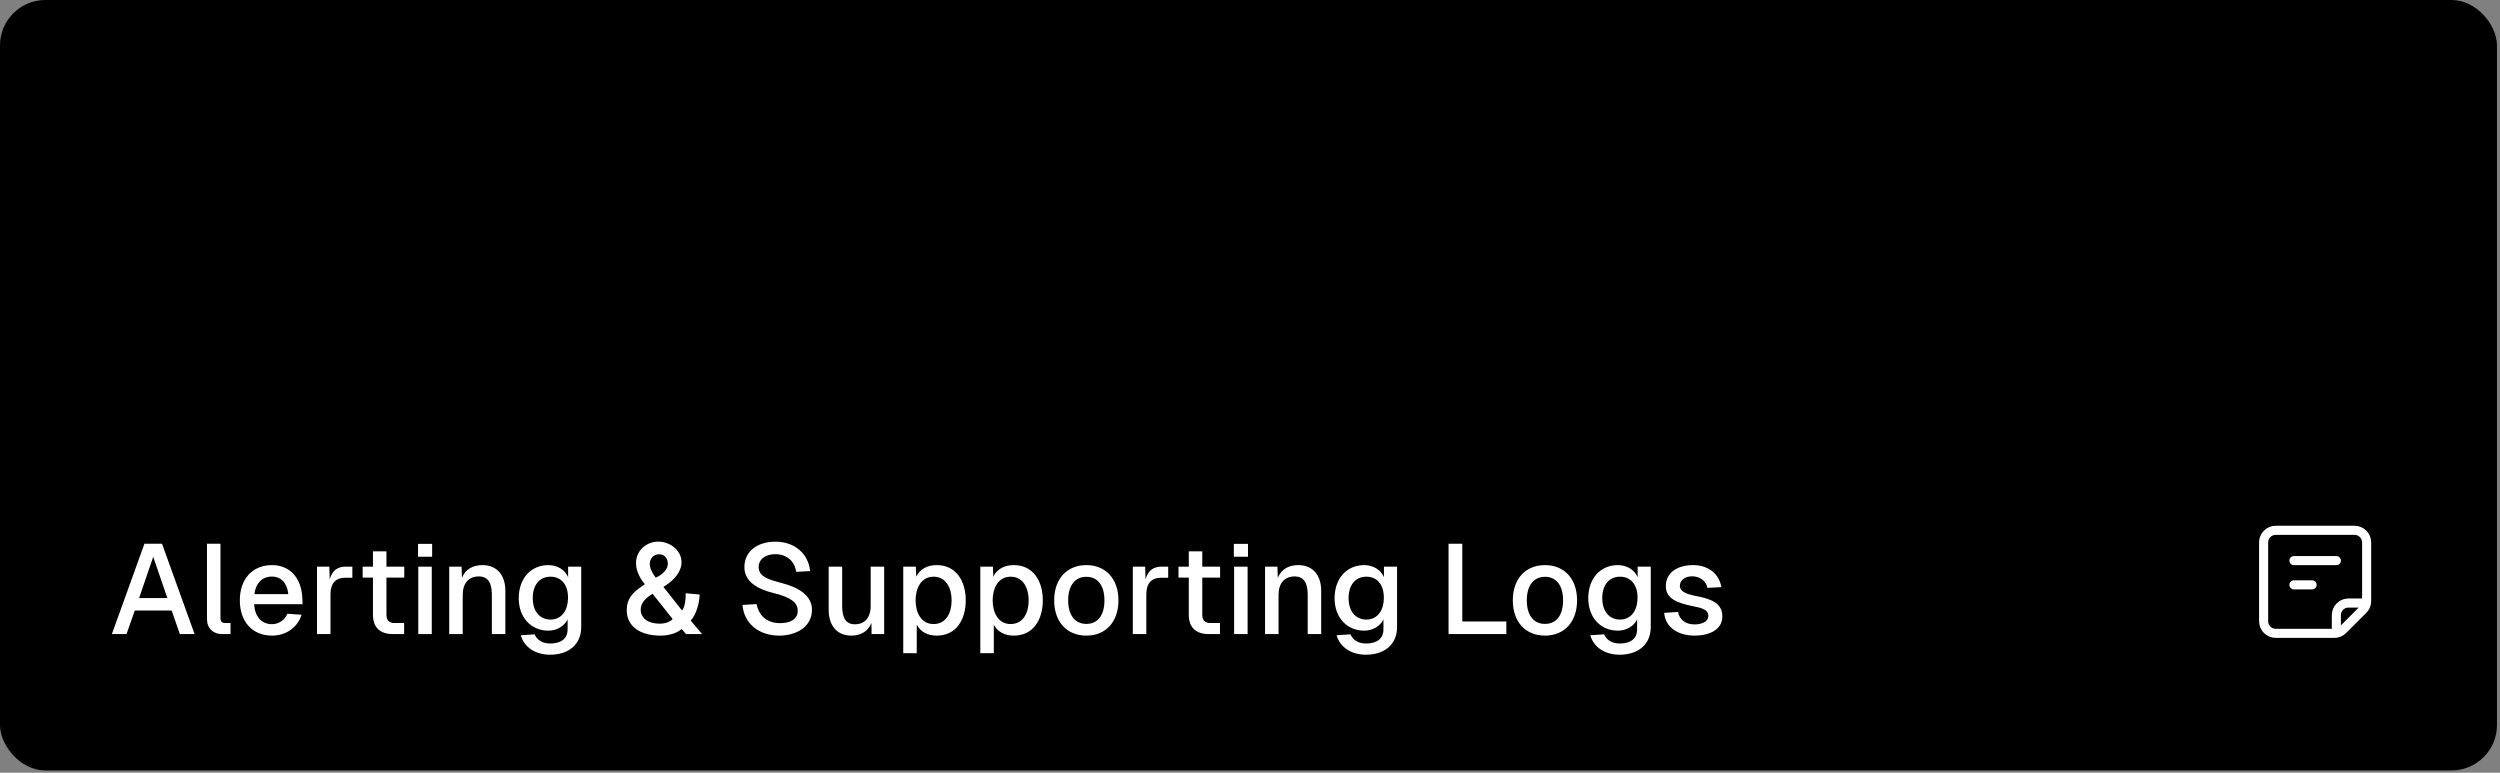
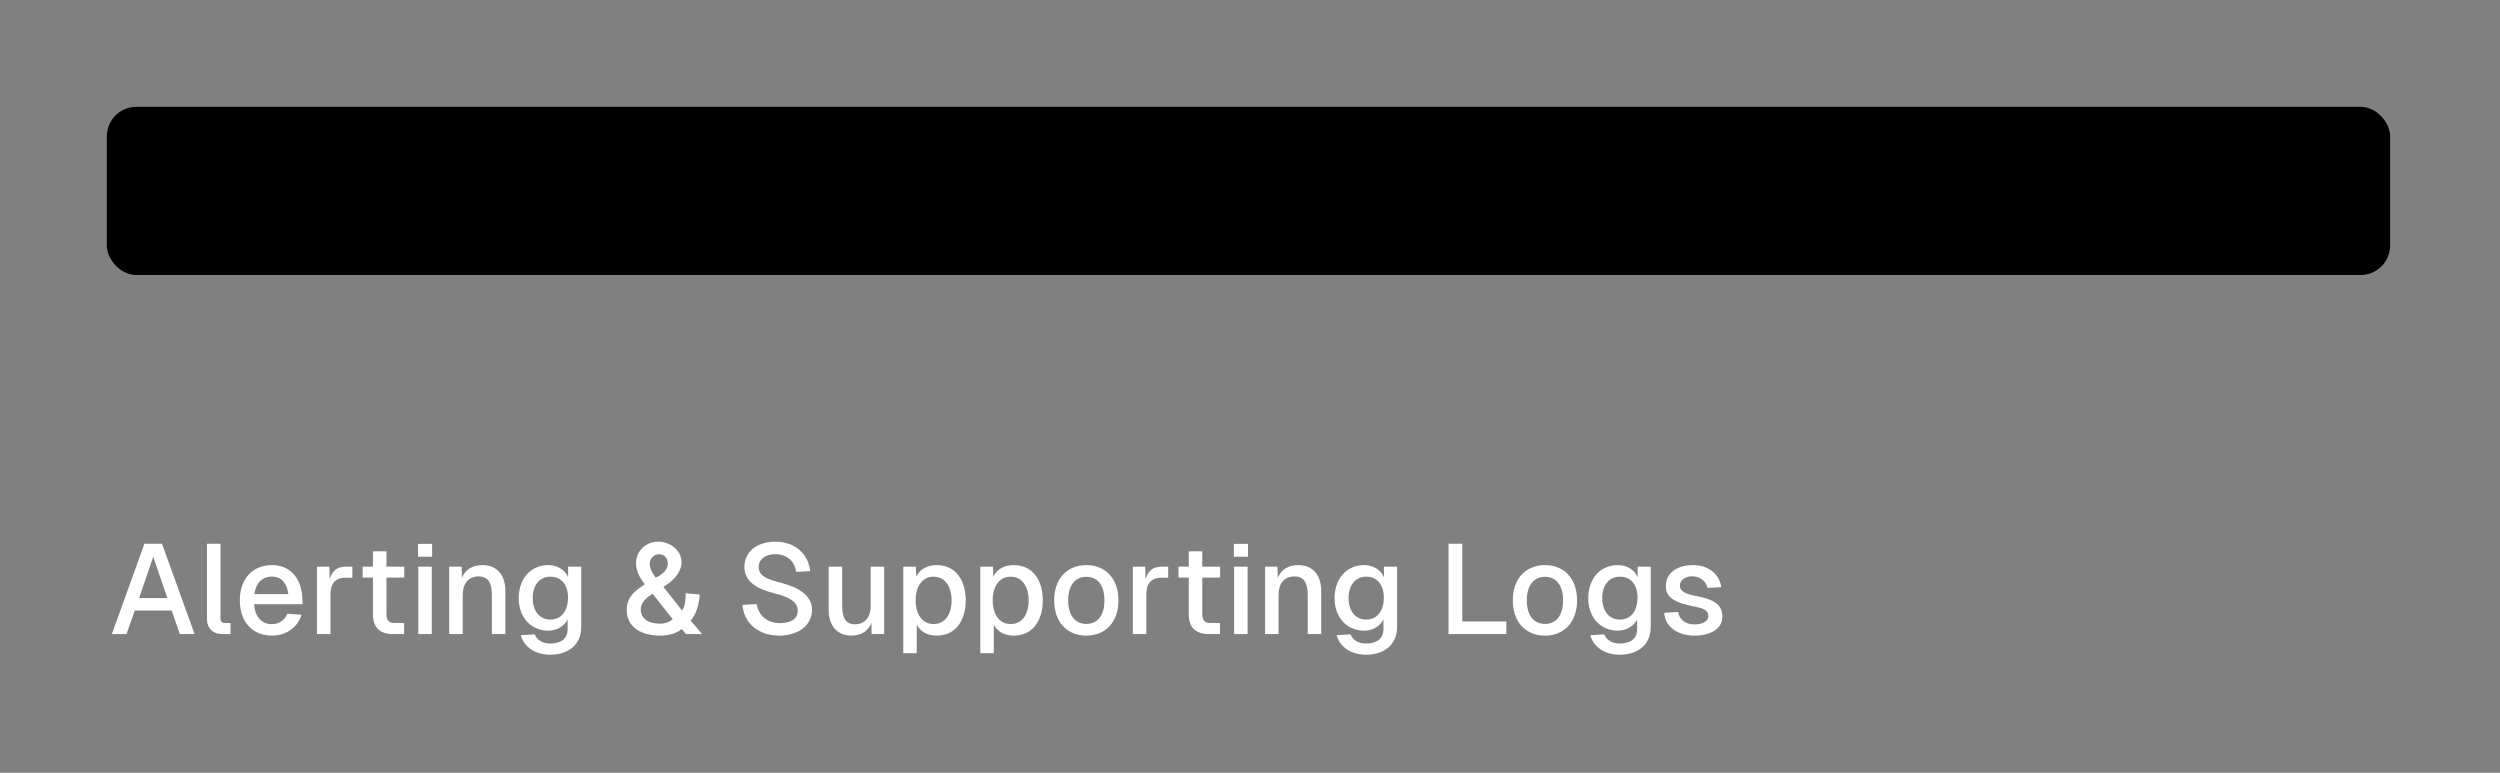
<svg xmlns="http://www.w3.org/2000/svg" width="550" height="170" viewBox="0 0 550 170" fill="none">
  <rect x="0" y="0" width="550" height="170" fill="#808080" stroke="none" />
-   <rect x="-0.005" width="549.337" height="169.5" rx="10" fill="#261E17" style="fill:#261E17;fill:color(display-p3 0.149 0.119 0.089);fill-opacity:1;" />
  <path d="M24.611 139.5L31.779 119.62H35.643L42.811 139.5H39.563L37.771 134.32H29.651L27.831 139.5H24.611ZM30.603 131.576H36.819L33.711 122.504L30.603 131.576ZM45.536 119.62H48.505V136.056C48.505 136.728 48.868 137.064 49.513 137.064H50.717V139.5H48.868C46.88 139.5 45.536 138.212 45.536 136.196V119.62ZM52.762 132.08C52.762 127.376 55.534 124.324 59.846 124.324C63.402 124.324 66.398 126.704 66.538 131.968L66.566 132.92H55.898C56.094 135.692 57.522 137.316 59.846 137.316C61.302 137.316 62.646 136.448 63.234 135.02L66.342 135.244C65.474 138.072 62.87 139.836 59.846 139.836C55.534 139.836 52.762 136.784 52.762 132.08ZM55.954 130.708H63.43C63.094 127.88 61.526 126.844 59.846 126.844C57.69 126.844 56.29 128.272 55.954 130.708ZM69.736 124.66H72.452L72.536 127.46C73.068 125.556 74.188 124.66 76.092 124.66H77.52V127.096H76.064C73.74 127.096 72.704 128.384 72.704 130.848V139.5H69.736V124.66ZM82.05 121.3H85.018V124.66H88.938V127.068H85.018V135.244C85.018 136.448 85.606 137.064 86.754 137.064H88.91V139.5H86.446C83.59 139.5 82.05 138.016 82.05 135.244V127.068H79.782V124.66H82.05V121.3ZM92.021 124.66H94.989V139.5H92.021V124.66ZM91.965 122.476V119.648H95.073V122.476H91.965ZM98.829 124.66H101.546L101.63 127.152C102.386 125.164 104.122 124.324 106.138 124.324C109.47 124.324 111.178 126.704 111.178 129.952V139.5H108.21V130.876C108.21 128.244 107.398 126.816 105.326 126.816C103.17 126.816 101.798 128.244 101.798 130.876V139.5H98.829V124.66ZM120.646 138.744C116.81 138.744 114.122 135.832 114.122 131.604C114.122 127.292 116.782 124.324 120.618 124.324C122.606 124.324 124.286 125.332 124.986 126.984V124.66H127.87V137.932C127.87 141.852 125.042 144.036 121.01 144.036C117.762 144.036 115.298 142.356 114.57 139.752L117.622 139.556C118.154 140.816 119.358 141.572 121.038 141.572C123.446 141.572 124.874 140.508 124.874 138.436V136.28C124.146 137.764 122.494 138.744 120.646 138.744ZM117.202 131.576C117.202 134.488 118.742 136.308 121.122 136.308C123.418 136.308 124.93 134.488 124.958 131.576C125.014 128.692 123.502 126.872 121.122 126.872C118.714 126.872 117.202 128.692 117.202 131.576ZM145.216 119.172C148.156 119.396 150.592 121.916 149.78 124.8C149.332 126.396 148.016 127.88 145.944 129.112L150.06 134.32C150.676 133.48 150.9 131.884 150.844 130.512L153.924 130.792C153.84 133.004 153.112 135.188 151.964 136.532L154.456 139.5H150.928L149.976 138.38C148.856 139.332 147.148 139.836 145.3 139.836C140.876 139.836 137.88 137.848 137.88 134.208C137.88 131.912 138.944 130.456 141.52 128.776L141.856 128.524C140.512 126.872 139.924 125.332 139.924 123.876C139.924 120.964 142.444 118.976 145.216 119.172ZM140.96 134.124C140.96 136 142.556 137.204 145.132 137.204C146.336 137.204 147.428 136.812 147.988 136.196L143.564 130.624C142.36 131.38 140.932 132.472 140.96 134.124ZM142.948 124.044C142.948 124.856 143.34 125.864 144.264 127.096C145.944 126.312 146.924 125.164 146.924 124.044C146.924 122.868 146.252 122 145.132 121.944C143.872 121.86 142.948 122.84 142.948 124.044ZM166.456 132.892C166.932 135.412 168.696 137.092 171.608 137.092C173.96 137.092 175.528 136.168 175.5 134.348C175.5 132.528 173.932 131.408 170.236 130.484C166.652 129.616 163.768 127.964 163.768 124.772C163.768 121.328 166.568 119.172 170.6 119.172C174.912 119.172 177.824 121.86 178.244 125.64L175.164 125.808C174.828 123.456 173.092 121.916 170.544 121.916C168.416 121.916 166.876 123.036 166.904 124.8C166.904 126.956 169.48 127.6 171.888 128.244C175.78 129.224 178.636 131.072 178.636 134.124C178.636 137.848 175.276 139.836 171.44 139.836C166.932 139.836 163.684 137.176 163.348 133.088L166.456 132.892ZM194.518 139.5H191.746L191.718 137.064C190.906 139.024 189.226 139.836 187.294 139.836C184.018 139.836 182.31 137.456 182.31 134.208V124.66H185.278V133.284C185.278 135.916 186.062 137.344 188.078 137.344C190.206 137.344 191.55 135.916 191.55 133.284V124.66H194.518V139.5ZM198.716 143.7V124.66H201.488L201.572 126.872C202.384 125.22 203.952 124.324 206.08 124.324C210.42 124.324 212.464 127.908 212.464 132.08C212.464 136.252 210.42 139.836 206.08 139.836C204.064 139.836 202.524 138.996 201.684 137.428V143.7H198.716ZM201.432 132.08C201.432 134.74 202.636 137.288 205.38 137.288C208.18 137.288 209.356 134.796 209.356 132.08C209.356 129.392 208.152 126.872 205.38 126.872C202.636 126.872 201.432 129.42 201.432 132.08ZM215.669 143.7V124.66H218.441L218.525 126.872C219.337 125.22 220.905 124.324 223.033 124.324C227.373 124.324 229.417 127.908 229.417 132.08C229.417 136.252 227.373 139.836 223.033 139.836C221.017 139.836 219.477 138.996 218.637 137.428V143.7H215.669ZM218.385 132.08C218.385 134.74 219.589 137.288 222.333 137.288C225.133 137.288 226.309 134.796 226.309 132.08C226.309 129.392 225.105 126.872 222.333 126.872C219.589 126.872 218.385 129.42 218.385 132.08ZM239.003 139.836C234.719 139.836 231.919 136.812 231.919 132.08C231.919 127.348 234.719 124.324 239.003 124.324C243.259 124.324 246.059 127.348 246.059 132.08C246.059 136.812 243.259 139.836 239.003 139.836ZM234.999 132.08C234.999 135.328 236.483 137.26 239.003 137.26C241.523 137.26 242.979 135.328 242.979 132.08C242.979 128.832 241.523 126.9 239.003 126.9C236.483 126.9 234.999 128.832 234.999 132.08ZM249.22 124.66H251.936L252.02 127.46C252.552 125.556 253.672 124.66 255.576 124.66H257.004V127.096H255.548C253.224 127.096 252.188 128.384 252.188 130.848V139.5H249.22V124.66ZM261.534 121.3H264.502V124.66H268.422V127.068H264.502V135.244C264.502 136.448 265.09 137.064 266.238 137.064H268.394V139.5H265.93C263.074 139.5 261.534 138.016 261.534 135.244V127.068H259.266V124.66H261.534V121.3ZM271.505 124.66H274.473V139.5H271.505V124.66ZM271.449 122.476V119.648H274.557V122.476H271.449ZM278.314 124.66H281.03L281.114 127.152C281.87 125.164 283.606 124.324 285.622 124.324C288.954 124.324 290.662 126.704 290.662 129.952V139.5H287.694V130.876C287.694 128.244 286.882 126.816 284.81 126.816C282.654 126.816 281.282 128.244 281.282 130.876V139.5H278.314V124.66ZM300.13 138.744C296.294 138.744 293.606 135.832 293.606 131.604C293.606 127.292 296.266 124.324 300.102 124.324C302.09 124.324 303.77 125.332 304.47 126.984V124.66H307.354V137.932C307.354 141.852 304.526 144.036 300.494 144.036C297.246 144.036 294.782 142.356 294.054 139.752L297.106 139.556C297.638 140.816 298.842 141.572 300.522 141.572C302.93 141.572 304.358 140.508 304.358 138.436V136.28C303.63 137.764 301.978 138.744 300.13 138.744ZM296.686 131.576C296.686 134.488 298.226 136.308 300.606 136.308C302.902 136.308 304.414 134.488 304.442 131.576C304.498 128.692 302.986 126.872 300.606 126.872C298.198 126.872 296.686 128.692 296.686 131.576ZM318.68 139.5V119.62H321.704V136.728H331.392V139.5H318.68ZM339.901 139.836C335.617 139.836 332.817 136.812 332.817 132.08C332.817 127.348 335.617 124.324 339.901 124.324C344.157 124.324 346.957 127.348 346.957 132.08C346.957 136.812 344.157 139.836 339.901 139.836ZM335.897 132.08C335.897 135.328 337.381 137.26 339.901 137.26C342.421 137.26 343.877 135.328 343.877 132.08C343.877 128.832 342.421 126.9 339.901 126.9C337.381 126.9 335.897 128.832 335.897 132.08ZM355.939 138.744C352.103 138.744 349.415 135.832 349.415 131.604C349.415 127.292 352.075 124.324 355.911 124.324C357.899 124.324 359.579 125.332 360.279 126.984V124.66H363.163V137.932C363.163 141.852 360.335 144.036 356.303 144.036C353.055 144.036 350.591 142.356 349.863 139.752L352.915 139.556C353.447 140.816 354.651 141.572 356.331 141.572C358.739 141.572 360.167 140.508 360.167 138.436V136.28C359.439 137.764 357.787 138.744 355.939 138.744ZM352.495 131.576C352.495 134.488 354.035 136.308 356.415 136.308C358.711 136.308 360.223 134.488 360.251 131.576C360.307 128.692 358.795 126.872 356.415 126.872C354.007 126.872 352.495 128.692 352.495 131.576ZM375.642 129.336C375.334 127.74 373.85 126.788 372.31 126.788C370.798 126.788 369.566 127.572 369.566 128.888C369.594 130.232 371.302 130.764 372.87 131.072C376.566 131.744 378.918 132.724 378.918 135.636C378.918 138.548 376.006 139.836 372.842 139.836C369.062 139.836 366.346 137.932 366.122 134.824L369.174 134.628C369.482 136.308 370.77 137.372 372.814 137.372C374.158 137.372 375.838 136.896 375.838 135.496C375.81 133.9 373.934 133.704 372.338 133.34C369.174 132.668 366.486 131.8 366.486 128.972C366.486 126.088 368.838 124.324 372.534 124.324C375.754 124.324 378.218 126.2 378.694 129.168L375.642 129.336Z" fill="white" style="fill:white;fill-opacity:1;" />
-   <path d="M520.627 132.667H516.663C515.191 132.667 513.997 133.861 513.997 135.334V139.298M520.627 132.667C520.651 132.523 520.663 132.377 520.663 132.229V119.334C520.663 117.861 519.47 116.667 517.997 116.667H500.663C499.191 116.667 497.997 117.861 497.997 119.334V136.667C497.997 138.14 499.191 139.334 500.663 139.334H513.559C513.707 139.334 513.853 139.321 513.997 139.298M520.627 132.667C520.537 133.212 520.278 133.719 519.882 134.115L515.445 138.553C515.049 138.948 514.542 139.207 513.997 139.298M504.663 123.334H513.997M504.663 128.667H508.663" stroke="white" style="stroke:white;stroke-opacity:1;" stroke-width="2" stroke-linecap="round" stroke-linejoin="round" />
  <rect x="24" y="24" width="501.33" height="36" rx="6" fill="#332921" stroke="#4D4339" style="fill:#332921;fill:color(display-p3 0.2 0.163 0.13);fill-opacity:1;stroke:#4D4339;stroke:color(display-p3 0.3 0.263 0.225);stroke-opacity:1;" />
-   <path d="M33.372 47V37.06H34.744V45.712H39.588V47H33.372ZM41.697 47V37.06H47.8V38.348H43.069V41.358H47.633V42.646H43.069V45.712H47.913V47H41.697ZM50.161 47V37.06H56.265V38.348H51.533V41.358H56.097V42.646H51.533V45.712H56.377V47H50.161ZM58.766 47V37.06H64.982V38.348H60.138V41.498H64.73V42.772H60.138V47H58.766ZM69.162 47V45.208H70.954V47H69.162ZM69.162 41.694V39.902H70.954V41.694H69.162ZM75.107 47V45.712H78.215V39.832H75.625V38.67H76.927C78.019 38.67 78.453 38.236 78.453 37.06H79.587V45.712H81.939V47H75.107ZM86.091 47V45.208H87.883V47H86.091ZM95.452 47.224C93.282 47.224 91.924 45.292 91.924 42.044C91.924 38.796 93.282 36.836 95.452 36.836C97.622 36.836 98.98 38.796 98.98 42.044C98.98 45.292 97.622 47.224 95.452 47.224ZM95.452 45.922C96.768 45.922 97.538 44.452 97.538 42.044C97.538 41.162 97.44 40.406 97.244 39.79L94.234 45.348C94.556 45.726 94.962 45.922 95.452 45.922ZM93.366 42.044C93.366 42.926 93.464 43.668 93.66 44.27L96.67 38.712C96.348 38.334 95.928 38.138 95.452 38.138C94.136 38.138 93.366 39.636 93.366 42.044ZM103.258 48.26V36.22H104.574V48.26H103.258ZM112.423 47.224C110.029 47.224 108.685 45.236 108.685 42.044C108.685 38.838 110.029 36.836 112.423 36.836C114.243 36.836 115.531 38.096 115.937 40.21L114.481 40.294C114.187 38.866 113.431 38.138 112.423 38.138C110.953 38.138 110.127 39.538 110.127 42.044C110.127 44.536 110.953 45.922 112.423 45.922C113.515 45.922 114.299 45.138 114.565 43.57L115.993 43.64C115.643 45.88 114.341 47.224 112.423 47.224ZM117.877 47V45.838H119.767V40.714H117.877V39.552H120.789L120.887 40.994C121.139 40.028 121.741 39.552 122.679 39.552H124.261V40.756H122.749C121.657 40.756 121.097 41.372 121.097 42.548V45.838H123.421V47H117.877ZM129.31 47.168C127.238 47.168 125.88 45.656 125.88 43.276C125.88 40.896 127.238 39.384 129.31 39.384C131.368 39.384 132.74 40.896 132.74 43.276C132.74 45.656 131.368 47.168 129.31 47.168ZM129.31 45.922C130.584 45.922 131.326 44.928 131.326 43.276C131.326 41.624 130.584 40.63 129.31 40.63C128.022 40.63 127.294 41.624 127.294 43.276C127.294 44.928 128.022 45.922 129.31 45.922ZM135.296 47L133.826 39.552H135.268L136.15 45.348L137.116 40.602H138.432L139.398 45.348L140.28 39.552H141.722L140.266 47H138.712L137.774 42.632L136.836 47H135.296ZM145.833 47.168C143.929 47.168 142.739 45.656 142.739 43.276C142.739 40.896 143.929 39.384 145.833 39.384C146.841 39.384 147.653 39.944 148.031 40.602V37.06H149.375V47H148.143L148.101 45.88C147.681 46.706 146.855 47.168 145.833 47.168ZM146.029 45.922C147.275 45.922 148.031 44.914 148.031 43.276C148.031 41.624 147.275 40.63 146.001 40.63C144.853 40.63 144.139 41.61 144.139 43.276C144.139 44.914 144.853 45.922 146.029 45.922ZM154.843 47.224C152.687 47.224 151.273 45.824 151.105 43.794L152.519 43.696C152.715 45.11 153.555 45.922 154.871 45.922C156.173 45.922 156.873 45.39 156.873 44.48C156.873 43.57 156.383 43.08 154.255 42.492C152.183 41.932 151.329 41.218 151.329 39.692C151.329 38.012 152.617 36.836 154.675 36.836C156.705 36.836 157.909 38.18 158.133 40.028L156.719 40.112C156.565 38.964 155.893 38.138 154.647 38.138C153.485 38.138 152.757 38.74 152.757 39.636C152.757 40.532 153.261 40.868 155.011 41.344C157.419 41.988 158.301 42.856 158.301 44.522C158.301 46.104 156.901 47.224 154.843 47.224ZM164.232 47C162.734 47 162.02 46.314 162.02 44.858V40.714H159.64V39.552H162.02V37.634H163.35V39.552H166.304V40.714H163.35V44.816C163.35 45.516 163.672 45.838 164.33 45.838H166.304V47H164.232ZM168.664 47V45.838H170.554V40.714H168.664V39.552H171.576L171.674 40.994C171.926 40.028 172.528 39.552 173.466 39.552H175.048V40.756H173.536C172.444 40.756 171.884 41.372 171.884 42.548V45.838H174.208V47H168.664ZM176.961 47V45.838H179.915V40.714H177.101V39.552H181.259V45.838H183.793V47H176.961ZM179.817 38.46V37.032H181.217V38.46H179.817ZM185.552 47V37.06H186.882V43.346L190.312 39.552H192.034L189.108 42.716L192.174 47H190.55L188.212 43.626L186.882 45.04V47H185.552ZM197.124 47.168C195.024 47.168 193.694 45.642 193.694 43.276C193.694 40.91 195.024 39.384 197.082 39.384C199.014 39.384 200.428 40.77 200.428 43.304V43.654H195.094C195.192 45.166 195.948 45.922 197.124 45.922C198.034 45.922 198.622 45.46 198.874 44.732L200.302 44.844C199.882 46.216 198.734 47.168 197.124 47.168ZM198.972 42.576C198.846 41.26 198.104 40.63 197.082 40.63C196.018 40.63 195.304 41.302 195.108 42.576H198.972ZM204.833 48.26V36.22H206.149V48.26H204.833ZM211.127 47V37.06H217.343V38.348H212.499V41.498H217.091V42.772H212.499V47H211.127ZM221.44 47.168C220.054 47.168 218.948 46.356 218.948 45.11C218.948 43.85 219.732 43.192 221.272 42.884L223.708 42.38C223.708 41.204 223.162 40.63 222.168 40.63C221.188 40.63 220.684 41.064 220.488 41.862L219.088 41.764C219.368 40.336 220.46 39.384 222.168 39.384C224.002 39.384 225.038 40.532 225.038 42.436V45.376C225.038 45.726 225.178 45.838 225.5 45.838H225.948V47C225.836 47.014 225.556 47.042 225.304 47.042C224.464 47.042 223.96 46.692 223.806 45.936C223.414 46.664 222.504 47.168 221.44 47.168ZM221.594 46.006C222.966 46.006 223.708 45.236 223.708 44.074V43.472L221.566 43.906C220.67 44.074 220.348 44.424 220.348 44.998C220.348 45.642 220.796 46.006 221.594 46.006ZM230.688 39.146C230.688 38.558 230.352 38.222 229.764 38.222H228.028V37.06H229.834C231.276 37.06 232.032 37.802 232.032 39.244V45.838H234.58V47H227.748V45.838H230.688V39.146ZM239.517 47.168C237.431 47.168 236.073 45.642 236.073 43.276C236.073 40.91 237.431 39.384 239.517 39.384C241.211 39.384 242.415 40.378 242.709 42.058L241.309 42.156C241.085 41.19 240.441 40.63 239.517 40.63C238.243 40.63 237.473 41.624 237.473 43.276C237.473 44.928 238.229 45.922 239.517 45.922C240.441 45.922 241.141 45.362 241.351 44.284L242.751 44.368C242.457 46.062 241.225 47.168 239.517 47.168ZM247.813 47.168C245.741 47.168 244.383 45.656 244.383 43.276C244.383 40.896 245.741 39.384 247.813 39.384C249.871 39.384 251.243 40.896 251.243 43.276C251.243 45.656 249.871 47.168 247.813 47.168ZM247.813 45.922C249.087 45.922 249.829 44.928 249.829 43.276C249.829 41.624 249.087 40.63 247.813 40.63C246.525 40.63 245.797 41.624 245.797 43.276C245.797 44.928 246.525 45.922 247.813 45.922ZM253.394 47V39.552H254.612L254.654 40.896C255.032 39.86 255.9 39.384 256.894 39.384C258.56 39.384 259.358 40.602 259.358 42.198V47H258.014V42.576C258.014 41.246 257.594 40.546 256.558 40.546C255.494 40.546 254.738 41.26 254.738 42.604V47H253.394ZM261.438 47V37.06H262.81V41.372H266.674V37.06H268.046V47H266.674V42.66H262.81V47H261.438ZM273.207 47.168C271.135 47.168 269.777 45.656 269.777 43.276C269.777 40.896 271.135 39.384 273.207 39.384C275.265 39.384 276.637 40.896 276.637 43.276C276.637 45.656 275.265 47.168 273.207 47.168ZM273.207 45.922C274.481 45.922 275.223 44.928 275.223 43.276C275.223 41.624 274.481 40.63 273.207 40.63C271.919 40.63 271.191 41.624 271.191 43.276C271.191 44.928 271.919 45.922 273.207 45.922ZM281.811 47.168C279.851 47.168 278.675 46.062 278.563 44.662L279.949 44.578C280.089 45.418 280.705 45.922 281.811 45.922C282.833 45.922 283.407 45.642 283.407 45.04C283.407 44.452 283.099 44.2 281.559 43.92C279.417 43.528 278.745 42.87 278.745 41.666C278.745 40.364 279.767 39.384 281.601 39.384C283.505 39.384 284.457 40.518 284.667 41.806L283.281 41.89C283.127 41.148 282.553 40.63 281.601 40.63C280.593 40.63 280.117 41.078 280.117 41.652C280.117 42.352 280.607 42.576 281.951 42.814C284.149 43.206 284.779 43.794 284.779 45.04C284.779 46.37 283.533 47.168 281.811 47.168ZM291.2 47C289.702 47 288.988 46.314 288.988 44.858V40.714H286.608V39.552H288.988V37.634H290.318V39.552H293.272V40.714H290.318V44.816C290.318 45.516 290.64 45.838 291.298 45.838H293.272V47H291.2ZM297.942 48.26V36.22H299.258V48.26H297.942ZM303.649 47V45.712H306.757V39.832H304.167V38.67H305.469C306.561 38.67 306.995 38.236 306.995 37.06H308.129V45.712H310.481V47H303.649ZM314.634 47V45.208H316.426V47H314.634ZM323.994 47.224C321.824 47.224 320.466 45.292 320.466 42.044C320.466 38.796 321.824 36.836 323.994 36.836C326.164 36.836 327.522 38.796 327.522 42.044C327.522 45.292 326.164 47.224 323.994 47.224ZM323.994 45.922C325.31 45.922 326.08 44.452 326.08 42.044C326.08 41.162 325.982 40.406 325.786 39.79L322.776 45.348C323.098 45.726 323.504 45.922 323.994 45.922ZM321.908 42.044C321.908 42.926 322.006 43.668 322.202 44.27L325.212 38.712C324.89 38.334 324.47 38.138 323.994 38.138C322.678 38.138 321.908 39.636 321.908 42.044ZM331.801 48.26V36.22H333.117V48.26H331.801ZM341.063 47.224C338.907 47.224 337.493 45.824 337.325 43.794L338.739 43.696C338.935 45.11 339.775 45.922 341.091 45.922C342.393 45.922 343.093 45.39 343.093 44.48C343.093 43.57 342.603 43.08 340.475 42.492C338.403 41.932 337.549 41.218 337.549 39.692C337.549 38.012 338.837 36.836 340.895 36.836C342.925 36.836 344.129 38.18 344.353 40.028L342.939 40.112C342.785 38.964 342.113 38.138 340.867 38.138C339.705 38.138 338.977 38.74 338.977 39.636C338.977 40.532 339.481 40.868 341.231 41.344C343.639 41.988 344.521 42.856 344.521 44.522C344.521 46.104 343.121 47.224 341.063 47.224ZM348.758 47.168C347.344 47.168 346.42 46.146 346.42 44.368V39.552H347.764V44.004C347.764 45.39 348.24 46.006 349.192 46.006C350.27 46.006 350.928 45.264 350.928 43.962V39.552H352.272V47H351.012L350.998 45.81C350.592 46.692 349.808 47.168 348.758 47.168ZM357.992 47.168C356.032 47.168 354.856 46.062 354.744 44.662L356.13 44.578C356.27 45.418 356.886 45.922 357.992 45.922C359.014 45.922 359.588 45.642 359.588 45.04C359.588 44.452 359.28 44.2 357.74 43.92C355.598 43.528 354.926 42.87 354.926 41.666C354.926 40.364 355.948 39.384 357.782 39.384C359.686 39.384 360.638 40.518 360.848 41.806L359.462 41.89C359.308 41.148 358.734 40.63 357.782 40.63C356.774 40.63 356.298 41.078 356.298 41.652C356.298 42.352 356.788 42.576 358.132 42.814C360.33 43.206 360.96 43.794 360.96 45.04C360.96 46.37 359.714 47.168 357.992 47.168ZM363.209 49.1V39.552H364.469L364.483 40.742C364.917 39.86 365.715 39.384 366.737 39.384C368.851 39.384 369.845 41.176 369.845 43.276C369.845 45.376 368.851 47.168 366.737 47.168C365.785 47.168 364.959 46.734 364.553 46.006V49.1H363.209ZM366.513 45.922C367.717 45.922 368.445 44.942 368.445 43.276C368.445 41.61 367.717 40.63 366.513 40.63C365.309 40.63 364.553 41.54 364.553 43.276C364.553 45.012 365.295 45.922 366.513 45.922ZM371.645 47V45.838H374.599V40.714H371.785V39.552H375.943V45.838H378.477V47H371.645ZM374.501 38.46V37.032H375.901V38.46H374.501ZM383.414 47.168C381.328 47.168 379.97 45.642 379.97 43.276C379.97 40.91 381.328 39.384 383.414 39.384C385.108 39.384 386.312 40.378 386.606 42.058L385.206 42.156C384.982 41.19 384.338 40.63 383.414 40.63C382.14 40.63 381.37 41.624 381.37 43.276C381.37 44.928 382.126 45.922 383.414 45.922C384.338 45.922 385.038 45.362 385.248 44.284L386.648 44.368C386.354 46.062 385.122 47.168 383.414 47.168ZM388.574 47V45.838H391.528V40.714H388.714V39.552H392.872V45.838H395.406V47H388.574ZM391.43 38.46V37.032H392.83V38.46H391.43ZM400.175 47.168C398.103 47.168 396.745 45.656 396.745 43.276C396.745 40.896 398.103 39.384 400.175 39.384C402.233 39.384 403.605 40.896 403.605 43.276C403.605 45.656 402.233 47.168 400.175 47.168ZM400.175 45.922C401.449 45.922 402.191 44.928 402.191 43.276C402.191 41.624 401.449 40.63 400.175 40.63C398.887 40.63 398.159 41.624 398.159 43.276C398.159 44.928 398.887 45.922 400.175 45.922ZM408.009 47.168C406.595 47.168 405.671 46.146 405.671 44.368V39.552H407.015V44.004C407.015 45.39 407.491 46.006 408.443 46.006C409.521 46.006 410.179 45.264 410.179 43.962V39.552H411.523V47H410.263L410.249 45.81C409.843 46.692 409.059 47.168 408.009 47.168ZM417.244 47.168C415.284 47.168 414.108 46.062 413.996 44.662L415.382 44.578C415.522 45.418 416.138 45.922 417.244 45.922C418.266 45.922 418.84 45.642 418.84 45.04C418.84 44.452 418.532 44.2 416.992 43.92C414.85 43.528 414.178 42.87 414.178 41.666C414.178 40.364 415.2 39.384 417.034 39.384C418.938 39.384 419.89 40.518 420.1 41.806L418.714 41.89C418.56 41.148 417.986 40.63 417.034 40.63C416.026 40.63 415.55 41.078 415.55 41.652C415.55 42.352 416.04 42.576 417.384 42.814C419.582 43.206 420.212 43.794 420.212 45.04C420.212 46.37 418.966 47.168 417.244 47.168ZM430.169 47L433.165 37.06H434.901L437.897 47H436.483L435.741 44.438H432.325L431.583 47H430.169ZM432.689 43.178H435.377L434.033 38.586L432.689 43.178ZM442.665 47.168C440.579 47.168 439.221 45.642 439.221 43.276C439.221 40.91 440.579 39.384 442.665 39.384C444.359 39.384 445.563 40.378 445.857 42.058L444.457 42.156C444.233 41.19 443.589 40.63 442.665 40.63C441.391 40.63 440.621 41.624 440.621 43.276C440.621 44.928 441.377 45.922 442.665 45.922C443.589 45.922 444.289 45.362 444.499 44.284L445.899 44.368C445.605 46.062 444.373 47.168 442.665 47.168ZM452.026 47C450.528 47 449.814 46.314 449.814 44.858V40.714H447.434V39.552H449.814V37.634H451.144V39.552H454.098V40.714H451.144V44.816C451.144 45.516 451.466 45.838 452.124 45.838H454.098V47H452.026ZM456.291 47V45.838H459.245V40.714H456.431V39.552H460.589V45.838H463.123V47H456.291ZM459.147 38.46V37.032H460.547V38.46H459.147ZM467.051 47L464.391 39.552H465.847L467.891 45.6L469.935 39.552H471.391L468.731 47H467.051ZM473.22 47V45.838H476.174V40.714H473.36V39.552H477.518V45.838H480.052V47H473.22ZM476.076 38.46V37.032H477.476V38.46H476.076ZM485.884 47C484.386 47 483.672 46.314 483.672 44.858V40.714H481.292V39.552H483.672V37.634H485.002V39.552H487.956V40.714H485.002V44.816C485.002 45.516 485.324 45.838 485.982 45.838H487.956V47H485.884ZM490.905 49.1V47.938H491.815C492.319 47.938 492.543 47.798 492.683 47.434L492.935 46.776H492.501L489.785 39.552H491.241L493.383 45.516L495.385 39.552H496.841L493.873 47.84C493.565 48.722 492.991 49.1 491.955 49.1H490.905ZM501.091 48.26V36.22H502.407V48.26H501.091ZM509.808 47.168C507.904 47.168 506.714 45.656 506.714 43.276C506.714 40.896 507.904 39.384 509.808 39.384C510.816 39.384 511.628 39.944 512.006 40.602V37.06H513.35V47H512.118L512.076 45.88C511.656 46.706 510.83 47.168 509.808 47.168ZM510.004 45.922C511.25 45.922 512.006 44.914 512.006 43.276C512.006 41.624 511.25 40.63 509.976 40.63C508.828 40.63 508.114 41.61 508.114 43.276C508.114 44.914 508.828 45.922 510.004 45.922Z" fill="#CCC7C2" style="fill:#CCC7C2;fill:color(display-p3 0.8 0.78 0.76);fill-opacity:1;" />
</svg>